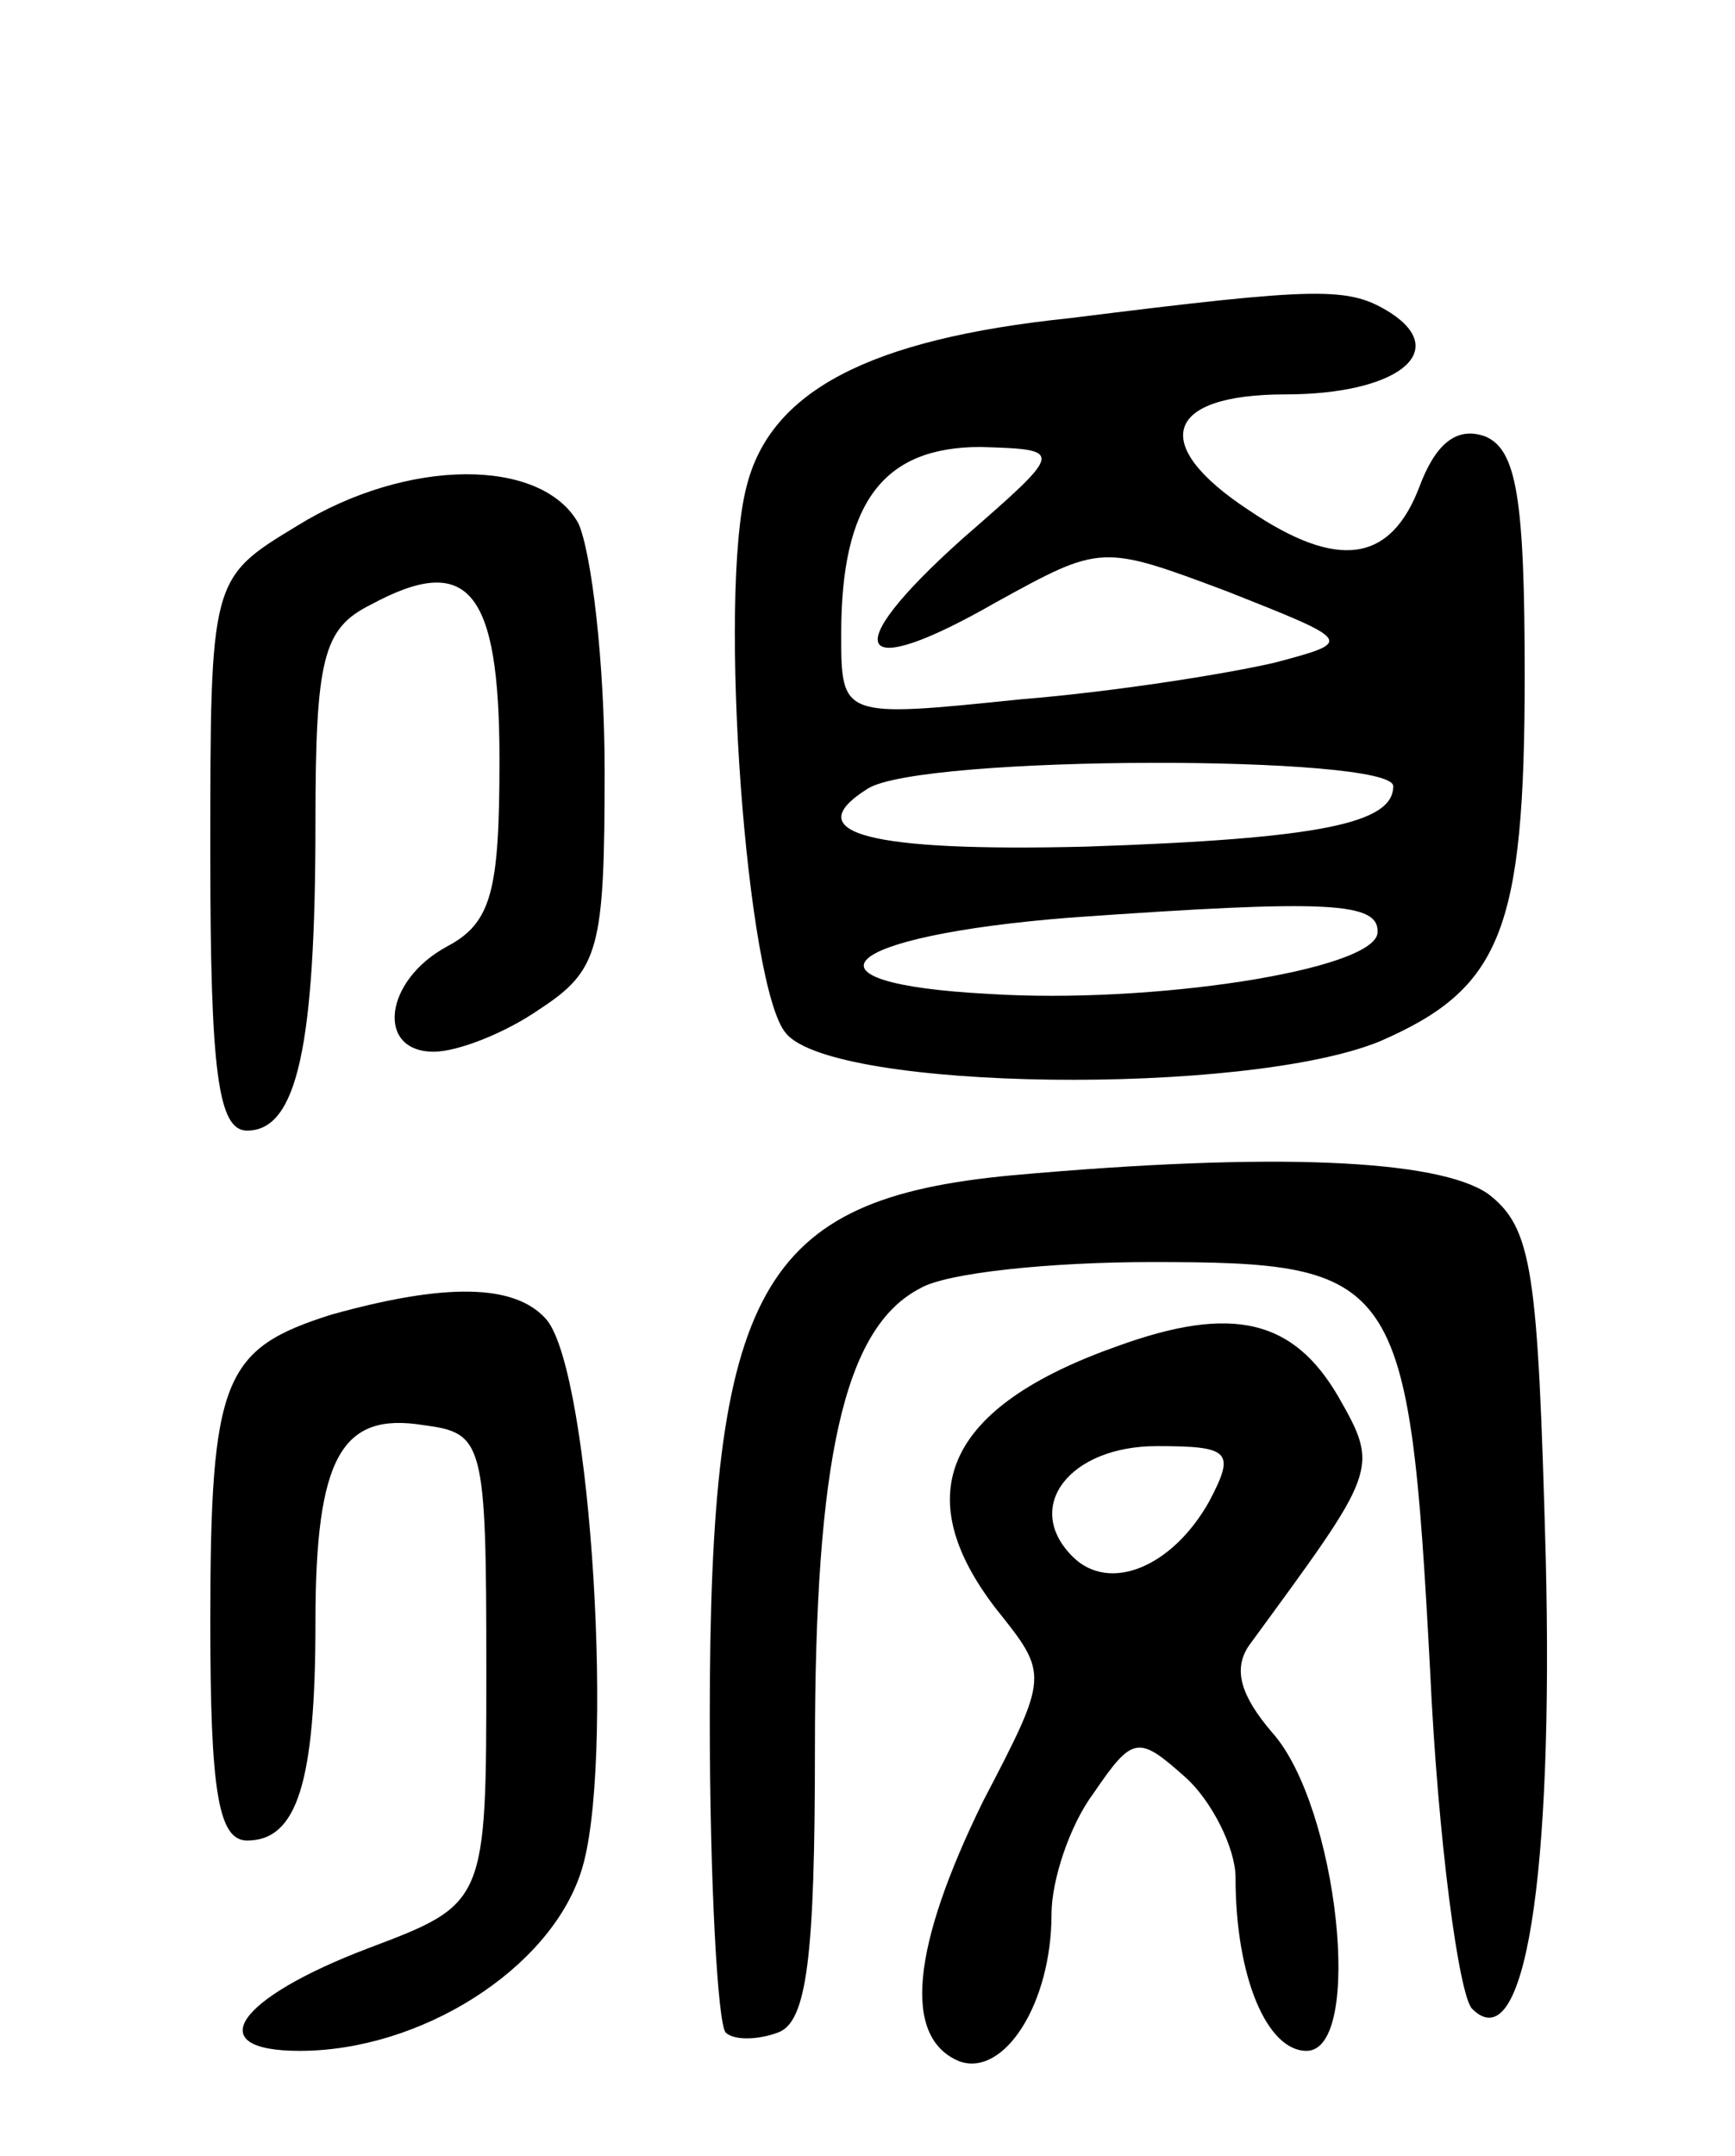
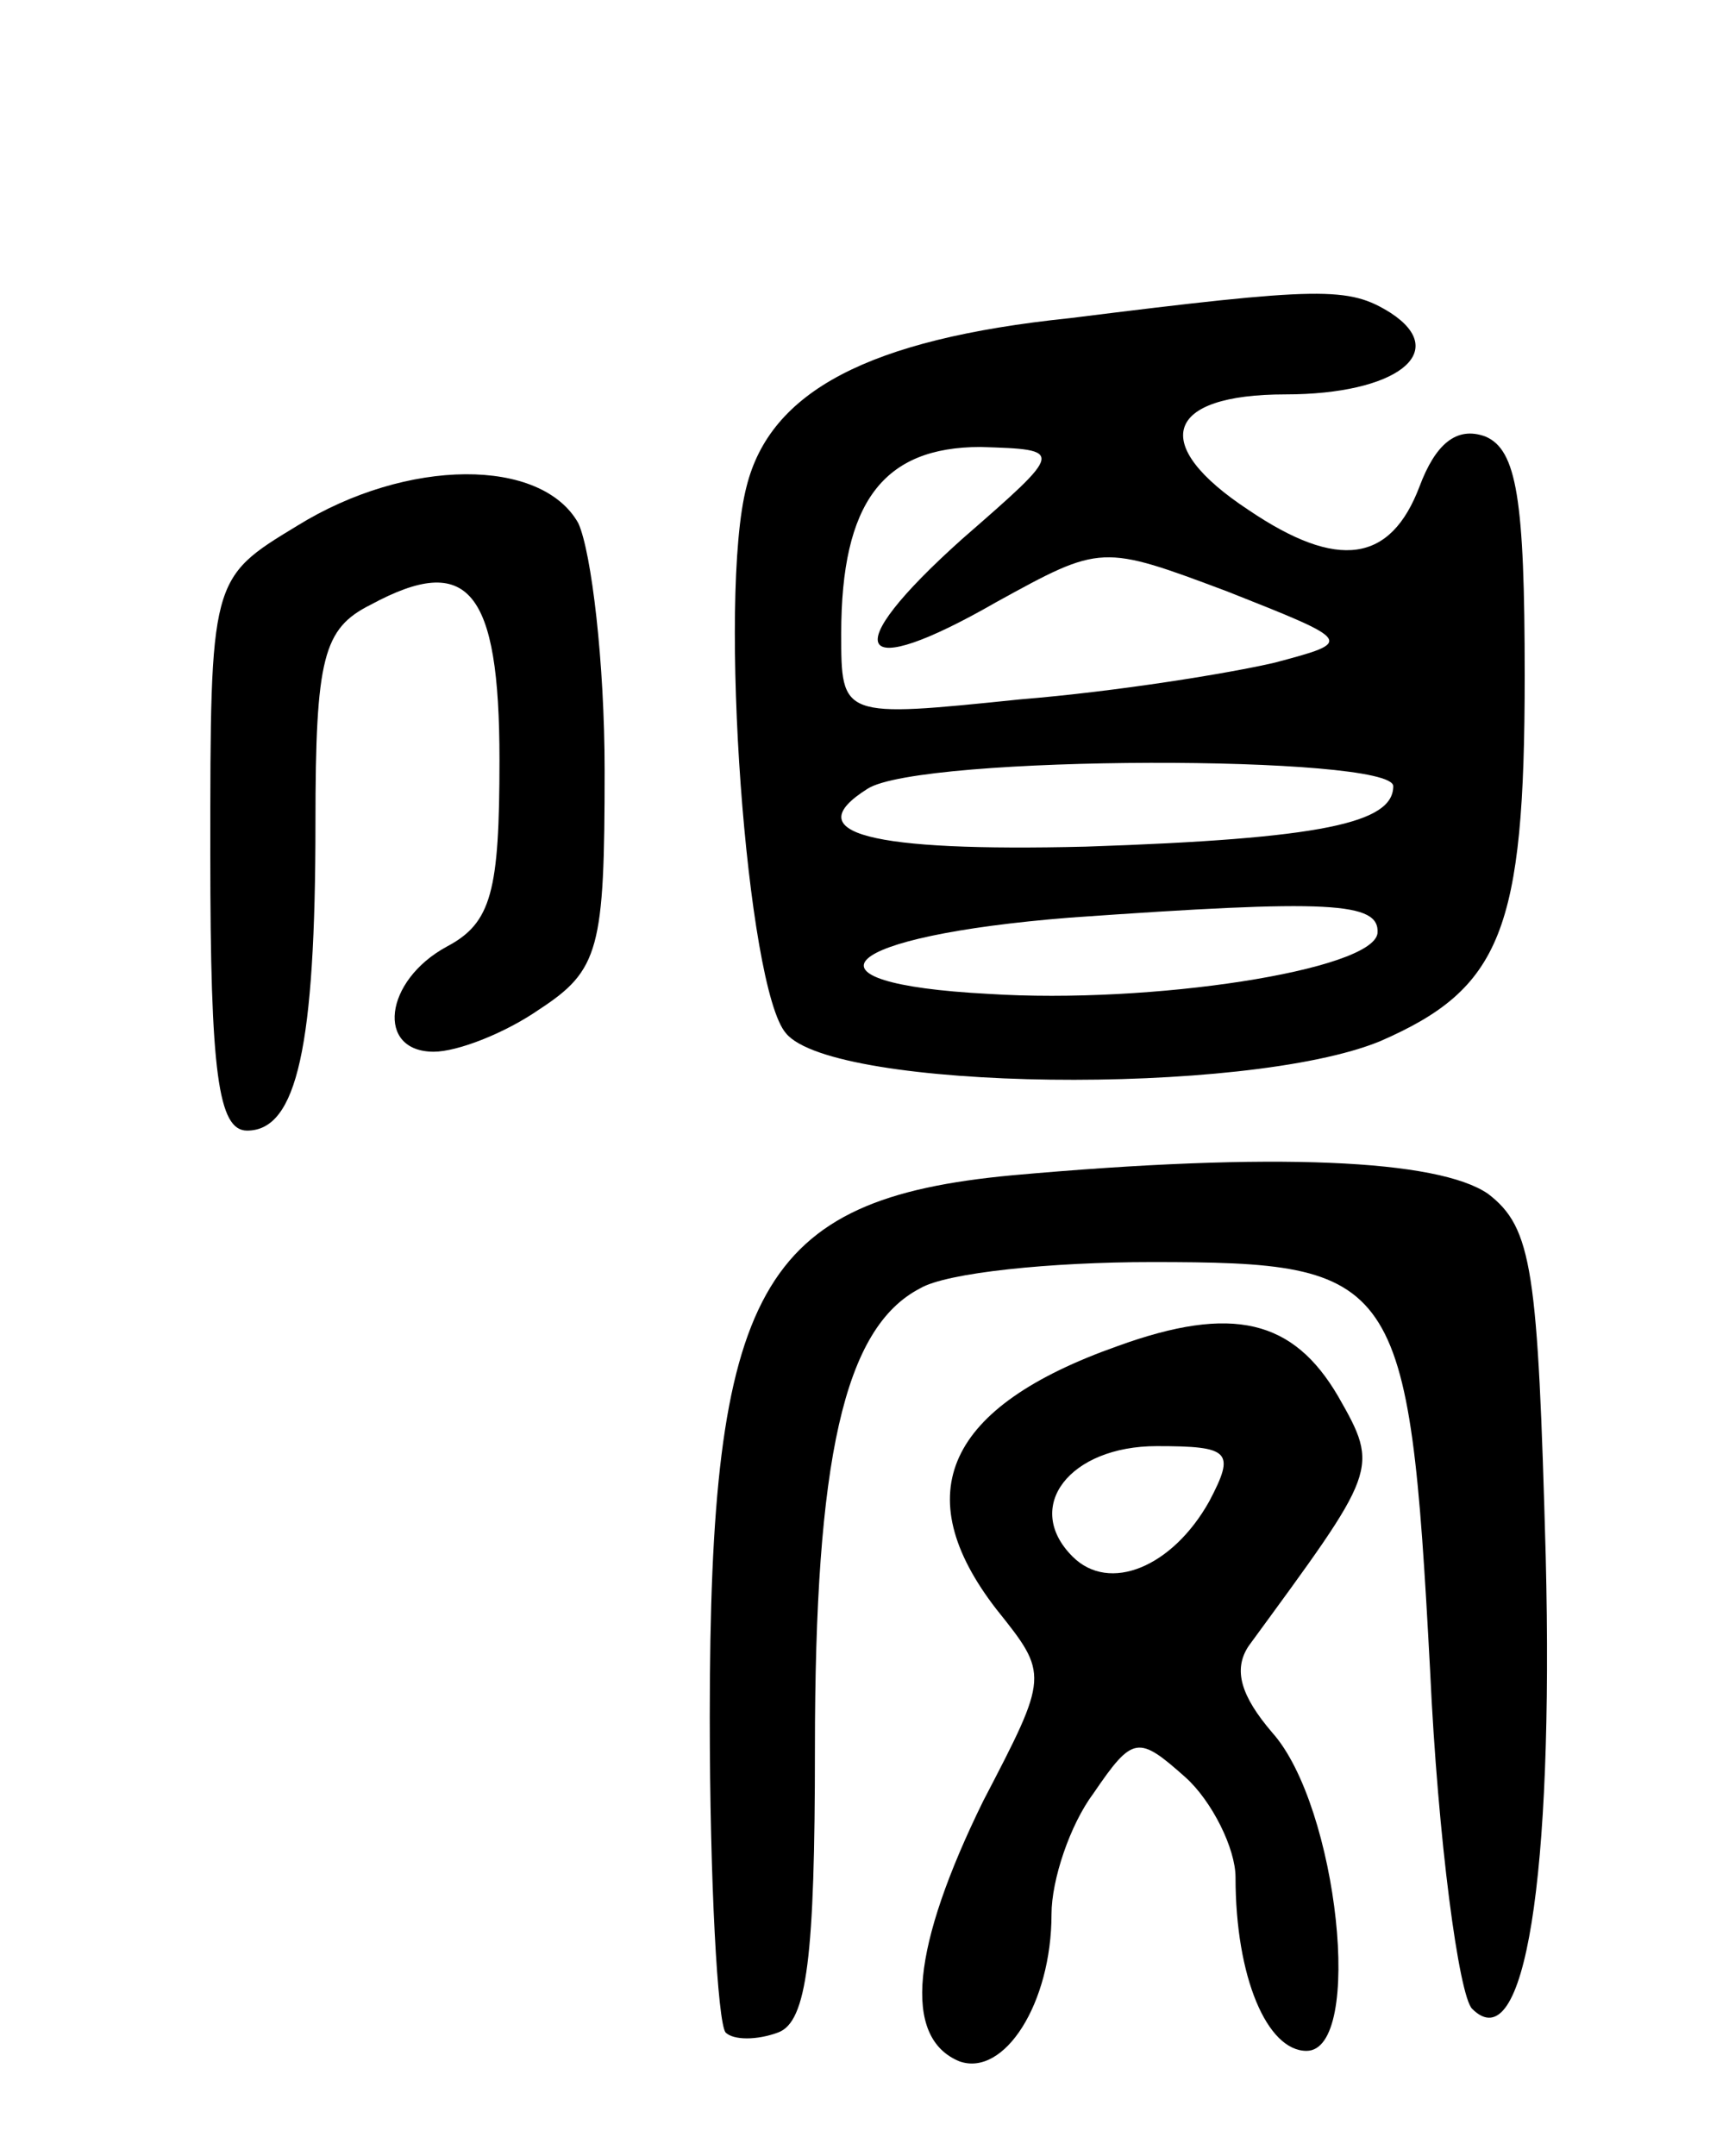
<svg xmlns="http://www.w3.org/2000/svg" version="1.0" width="66" height="82" viewBox="0 0 66 82">
  <g transform="translate(0,82) scale(0.1,-0.1)">
    <path d="M407 699 c-77 -8 -114 -28 -123 -64 -11 -42 0 -191 15 -208 18 -22 175 -24 226 -3 46 20 55 42 55 139 0 67 -3 86 -15 91 -11 4 -19 -3 -25 -19 -11 -29 -31 -32 -65 -9 -38 25 -32 44 14 44 42 0 63 16 40 31 -16 10 -26 10 -122 -2z m-41 -84 c-48 -43 -41 -55 13 -24 40 22 40 22 88 4 48 -19 48 -19 18 -27 -17 -4 -60 -11 -97 -14 -68 -7 -68 -7 -68 25 0 50 16 71 53 71 32 -1 32 -1 -7 -35z m164 -94 c0 -14 -27 -20 -117 -23 -82 -2 -110 5 -83 22 20 13 200 13 200 1z m-6 -56 c-2 -14 -86 -27 -148 -23 -76 4 -57 22 31 29 99 7 118 6 117 -6z" />
    <path d="M113 620 c-33 -20 -33 -20 -33 -125 0 -83 3 -105 14 -105 19 0 26 32 26 117 0 63 3 74 21 83 37 20 49 6 49 -59 0 -50 -3 -62 -20 -71 -24 -13 -27 -40 -5 -40 9 0 27 7 40 16 23 15 25 23 25 91 0 41 -5 83 -10 94 -14 25 -65 25 -107 -1z" />
    <path d="M385 373 c-96 -9 -115 -43 -115 -206 0 -63 3 -116 6 -120 3 -3 12 -3 20 0 11 4 14 29 14 108 0 110 11 160 40 175 10 6 50 10 88 10 94 0 98 -5 106 -155 3 -65 11 -124 16 -129 20 -20 31 50 28 172 -3 109 -5 125 -22 138 -19 13 -81 16 -181 7z" />
-     <path d="M126 320 c-41 -13 -46 -24 -46 -117 0 -64 3 -83 14 -83 19 0 26 22 26 83 0 63 10 80 41 75 23 -3 24 -6 24 -93 0 -89 0 -89 -45 -106 -50 -19 -64 -39 -26 -39 46 0 95 31 107 68 13 39 4 189 -13 210 -12 14 -39 14 -82 2z" />
    <path d="M425 308 c-65 -23 -80 -56 -46 -100 20 -25 20 -25 -5 -73 -27 -55 -31 -90 -9 -99 17 -6 35 22 35 56 0 13 7 34 16 46 15 22 17 22 35 6 10 -9 19 -27 19 -38 0 -38 12 -66 27 -66 22 0 12 93 -13 121 -12 14 -15 24 -9 33 49 67 50 67 34 95 -17 29 -40 35 -84 19z m35 -59 c-14 -25 -38 -35 -52 -21 -19 19 -1 42 32 42 28 0 30 -2 20 -21z" />
  </g>
</svg>